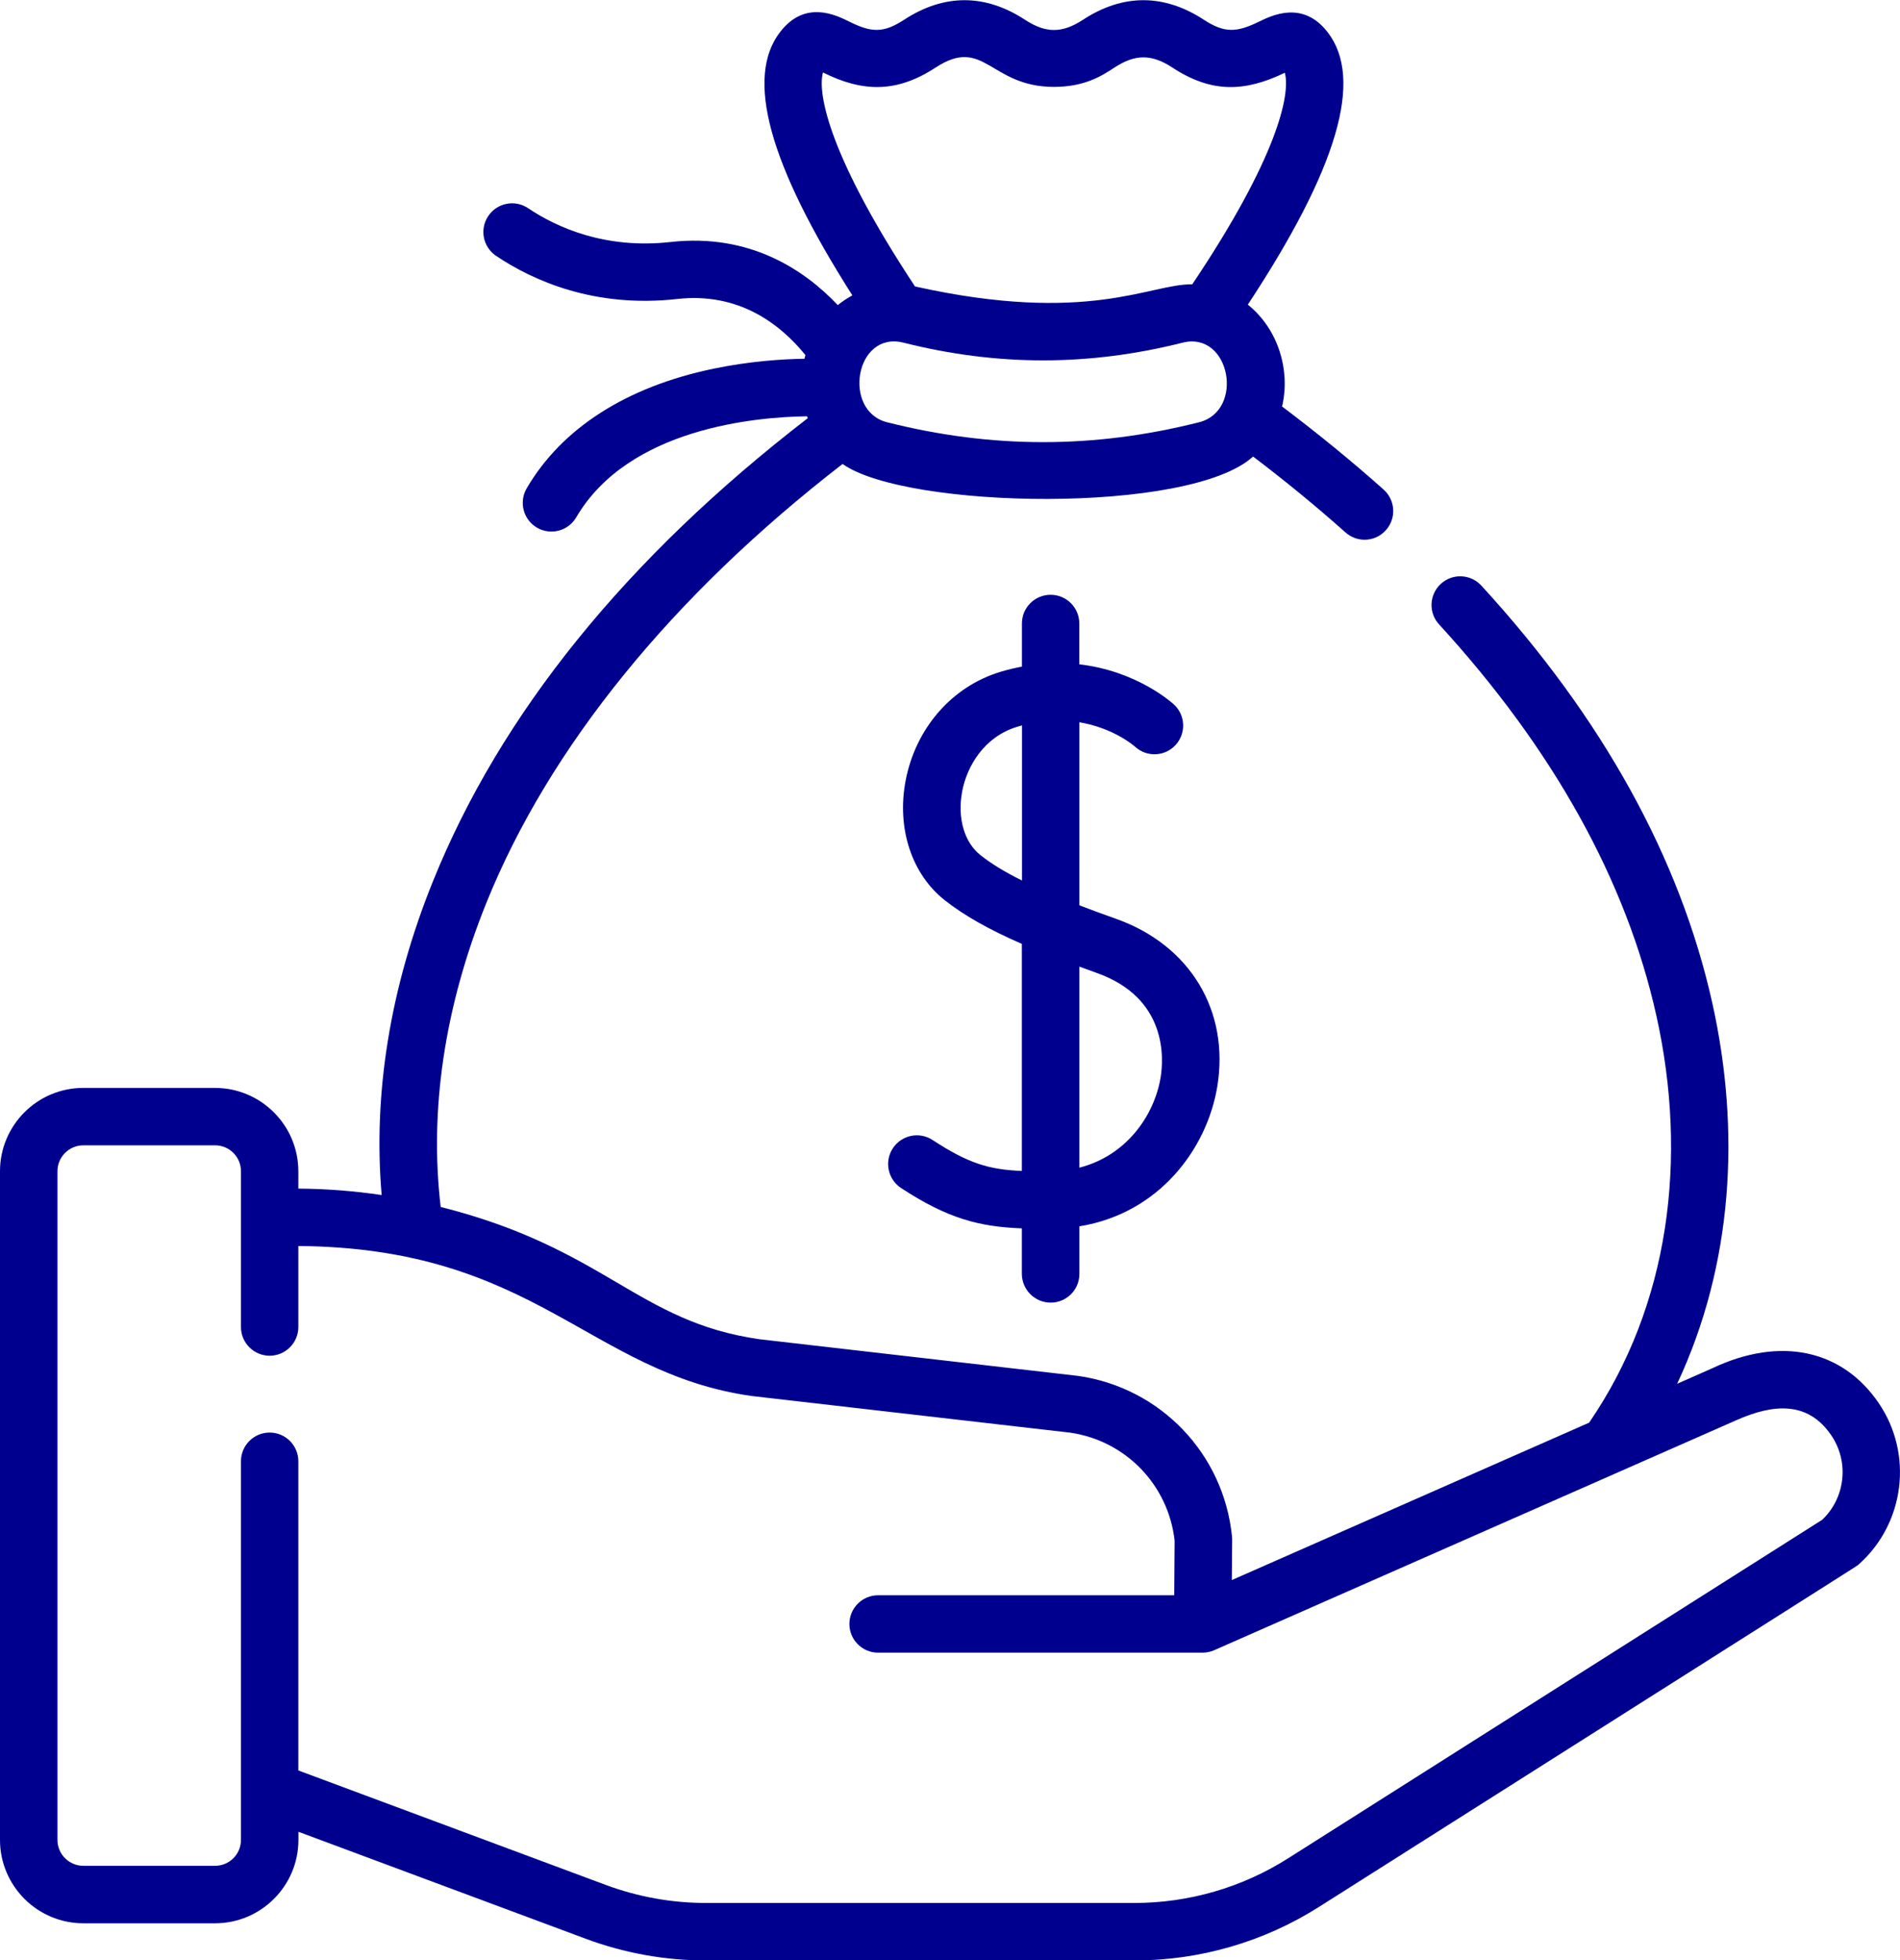
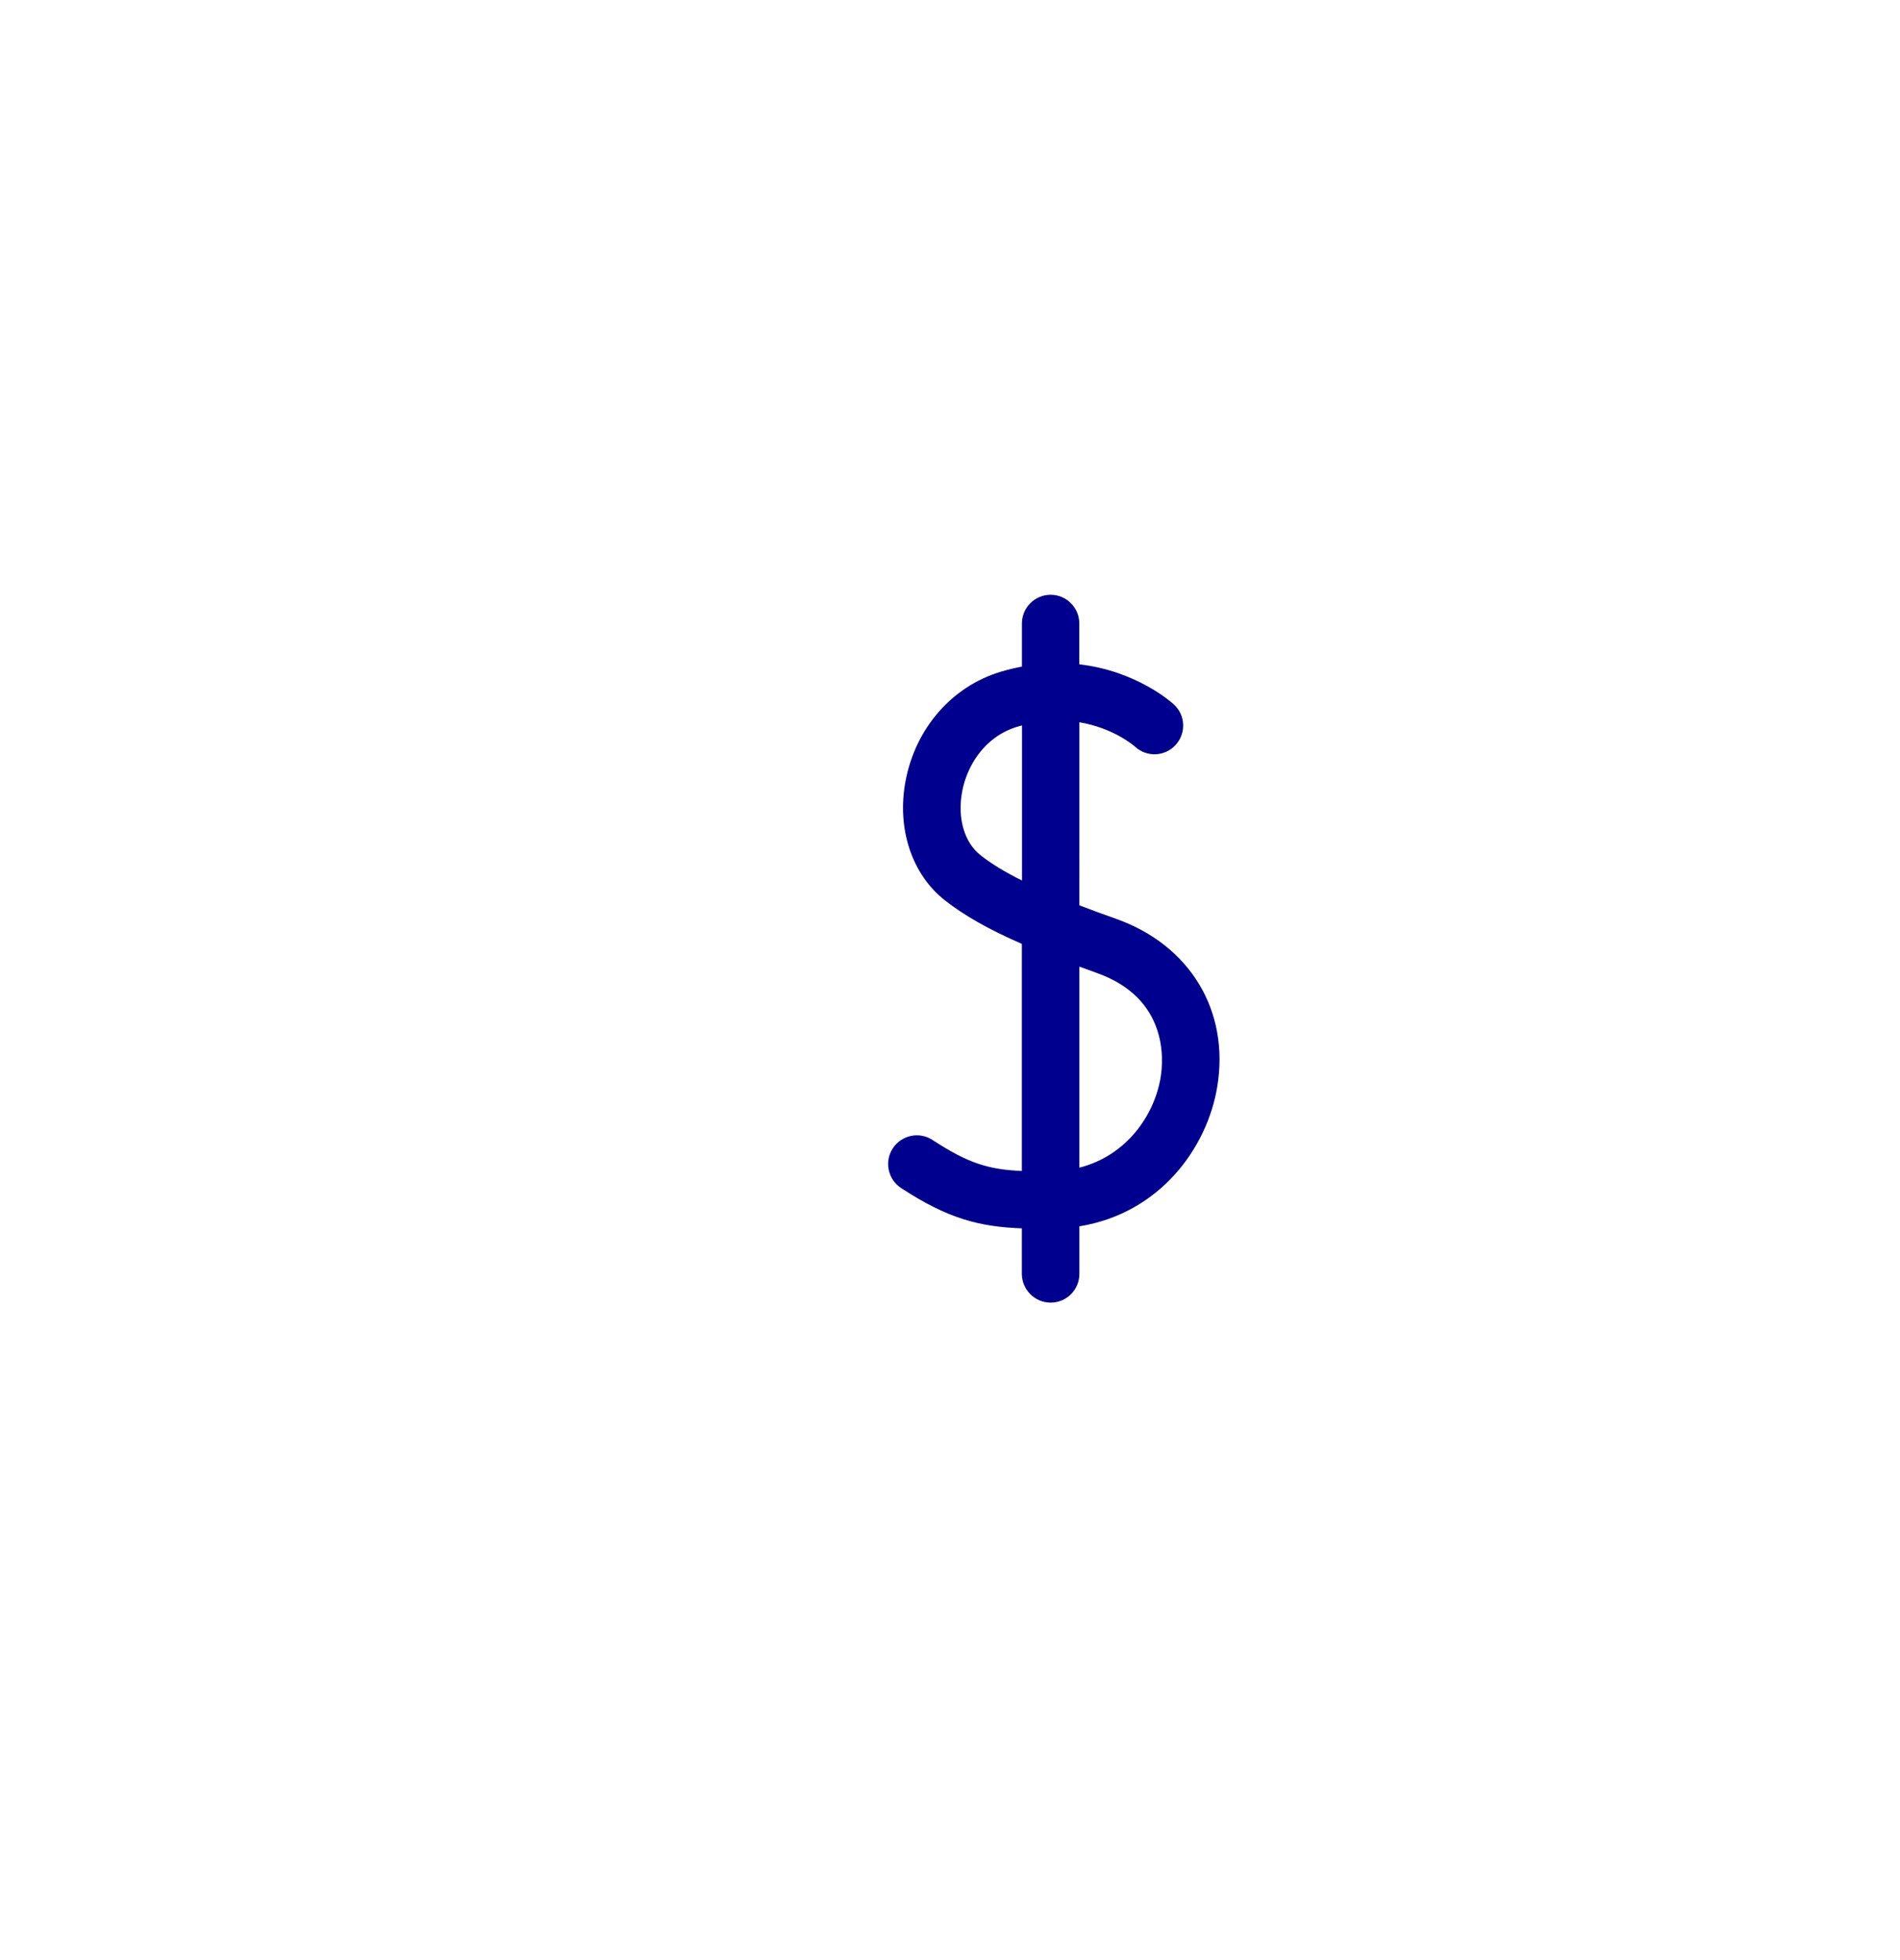
<svg xmlns="http://www.w3.org/2000/svg" version="1.1" id="Capa_1" x="0px" y="0px" viewBox="0 0 242.39 250" style="enable-background:new 0 0 242.39 250;" xml:space="preserve">
  <style type="text/css">
	.st0{fill:#00008F;}
</style>
  <g>
    <g>
-       <path class="st0" d="M239.68,178.94c-4.66-6.85-12.57-8.53-21.17-4.48l-4.55,2.01c7.18-15.31,8.07-32.37,4.5-48.49    c-4.11-18.51-14.02-36.45-29.48-53.3c-1.37-1.49-3.68-1.59-5.17-0.22c-1.49,1.37-1.59,3.68-0.22,5.17    c14.57,15.9,23.9,32.7,27.73,49.94c4.03,18.16,1.68,36.89-8.59,51.86l-45.58,20.07l0.04-5.15c0-0.13,0-0.26-0.02-0.39    c-1.05-10.58-9.14-19.01-19.67-20.5c-0.03,0-0.06-0.01-0.09-0.01l-40.51-4.66c-15.58-2.22-19.59-11.55-40.68-16.87    c-1.46-12.37,0.49-25.54,5.81-38.74c8.02-19.88,23.71-39.2,45.46-56.01c8.11,5.75,44.28,6.46,52.37-0.95    c4.15,3.15,8.1,6.39,11.79,9.68c0.7,0.62,1.57,0.93,2.43,0.93c1.01,0,2.01-0.41,2.73-1.23c1.35-1.51,1.21-3.82-0.3-5.17    c-4.04-3.6-8.39-7.15-12.95-10.59c1.07-4.53-0.43-9.83-4.37-12.99c11.46-17.39,14.8-28.77,10.19-34.73    c-3.16-4.1-7.1-2.17-8.78-1.35c-2.85,1.39-4.4,1.46-7.02-0.25c-5-3.27-10.26-3.38-15.42,0c-2.65,1.74-4.74,1.74-7.4,0    c-5-3.27-10.25-3.38-15.42,0c-2.65,1.74-4.21,1.63-7.01,0.23c-1.68-0.83-5.61-2.79-8.79,1.31c-4.5,5.79-1.49,16.82,9.2,33.61    c-0.65,0.35-1.28,0.77-1.86,1.24c-4.25-4.49-11.22-9.17-21.29-8.05c-8.36,0.94-14.52-1.83-18.22-4.31c-1.68-1.13-3.95-0.68-5.08,1    c-1.13,1.68-0.68,3.95,1,5.08c4.71,3.16,12.55,6.68,23.11,5.5c7.78-0.87,13.06,3.1,16.35,7.15c-0.04,0.16-0.09,0.31-0.12,0.47    c-2.8,0.04-7,0.31-11.61,1.27c-11.1,2.31-19.34,7.58-23.83,15.26c-1.02,1.75-0.43,3.99,1.31,5.01c1.75,1.02,3.99,0.43,5.01-1.31    c6.68-11.41,22.97-12.81,29.45-12.89c0.03,0.08,0.06,0.16,0.09,0.24C79.94,71.13,63.86,91,55.22,112.42    c-5.46,13.53-7.64,27.09-6.53,39.98c-3.51-0.52-7.06-0.8-10.63-0.82v-2.21c0-5.86-4.77-10.63-10.63-10.63H10.63    C4.77,138.73,0,143.5,0,149.36v85.28c0,5.86,4.77,10.63,10.63,10.63h16.81c5.86,0,10.63-4.77,10.63-10.63v-1.04l36.67,13.65    c4.93,1.83,10.09,2.76,15.35,2.76h54.63c8.35,0,16.5-2.36,23.55-6.83c72.88-46.2,68.45-43.33,68.88-43.7    C243,194.26,244.1,185.43,239.68,178.94L239.68,178.94z M152.97,53.85c-13.39,3.38-26.41,3.38-39.8,0    c-5.75-1.45-4.08-11.7,2.09-10.15c11.98,3.01,23.63,3.01,35.61,0C156.95,42.18,158.81,52.38,152.97,53.85z M104.99,9.24    c0.03,0.01,0.06,0.03,0.08,0.04c4.96,2.46,9.3,2.6,14.28-0.66c6.24-4.08,6.92,2.46,15.11,2.46c3.94,0,6.12-1.42,7.71-2.46    c2.65-1.74,4.75-1.74,7.4,0c5.01,3.28,9.24,3.11,14.34,0.66c0.75,2.72-0.95,10.81-11.81,26.98c-5.39-0.09-13.22,5.2-35.37,0.27    C105.9,20.15,104.23,11.98,104.99,9.24L104.99,9.24z M232.47,193.81l-68.13,43.17c-5.88,3.73-12.67,5.7-19.63,5.7H90.07    c-4.38,0-8.69-0.78-12.79-2.3l-39.22-14.6v-39.43c0-2.02-1.64-3.66-3.66-3.66s-3.66,1.64-3.66,3.66v48.29c0,1.82-1.48,3.3-3.3,3.3    H10.63c-1.82,0-3.3-1.48-3.3-3.3v-85.28c0-1.82,1.48-3.3,3.3-3.3h16.81c1.82,0,3.3,1.48,3.3,3.3v19.87c0,2.02,1.64,3.66,3.66,3.66    s3.66-1.64,3.66-3.66V158.9c30.29,0.23,37.1,16.2,57.85,19.13c0.03,0,0.06,0.01,0.09,0.01l40.51,4.66    c7.09,1.02,12.55,6.67,13.34,13.78l-0.05,6.96h-37.78c-2.02,0-3.66,1.64-3.66,3.66c0,2.02,1.64,3.66,3.66,3.66h41.41    c0.46,0,1-0.1,1.46-0.31c0.07-0.03,66.54-29.29,66.61-29.33c4.79-2.13,9.16-2.43,12.12,1.92    C235.93,186.44,235.42,191.01,232.47,193.81z" />
      <path class="st0" d="M134.04,166.12c2.02,0,3.66-1.64,3.66-3.66v-6.07c10.28-1.67,16.28-9.99,17.58-17.75    c1.63-9.7-3.45-18.13-12.94-21.48c-1.68-0.59-3.22-1.16-4.64-1.71V92.11c4.33,0.72,6.93,2.96,7.12,3.13    c1.49,1.35,3.79,1.25,5.15-0.23c1.37-1.49,1.28-3.8-0.21-5.17c-0.26-0.24-4.74-4.28-12.07-5.12v-5.21c0-2.02-1.64-3.66-3.66-3.66    c-2.02,0-3.66,1.64-3.66,3.66v5.5c-0.88,0.17-1.79,0.38-2.72,0.66c-6.21,1.87-10.85,7.2-12.12,13.9    c-1.15,6.08,0.78,11.93,5.03,15.26c2.44,1.91,5.51,3.67,9.8,5.54v28.96c-4.23-0.18-6.84-0.97-11.39-3.95    c-1.69-1.11-3.96-0.63-5.07,1.06c-1.11,1.69-0.63,3.96,1.06,5.07c5.98,3.91,9.97,4.93,15.4,5.14v5.81    C130.38,164.49,132.02,166.12,134.04,166.12L134.04,166.12z M125.1,109.07c-2.09-1.64-2.99-4.76-2.35-8.15    c0.59-3.14,2.75-6.95,7.03-8.24c0.2-0.06,0.4-0.11,0.6-0.17v19.78C128.18,111.2,126.47,110.15,125.1,109.07z M139.9,124.07    c9.11,3.22,8.55,11.04,8.16,13.36c-0.81,4.81-4.33,9.94-10.36,11.48v-25.64C138.41,123.53,139.14,123.8,139.9,124.07L139.9,124.07    z" />
    </g>
  </g>
</svg>